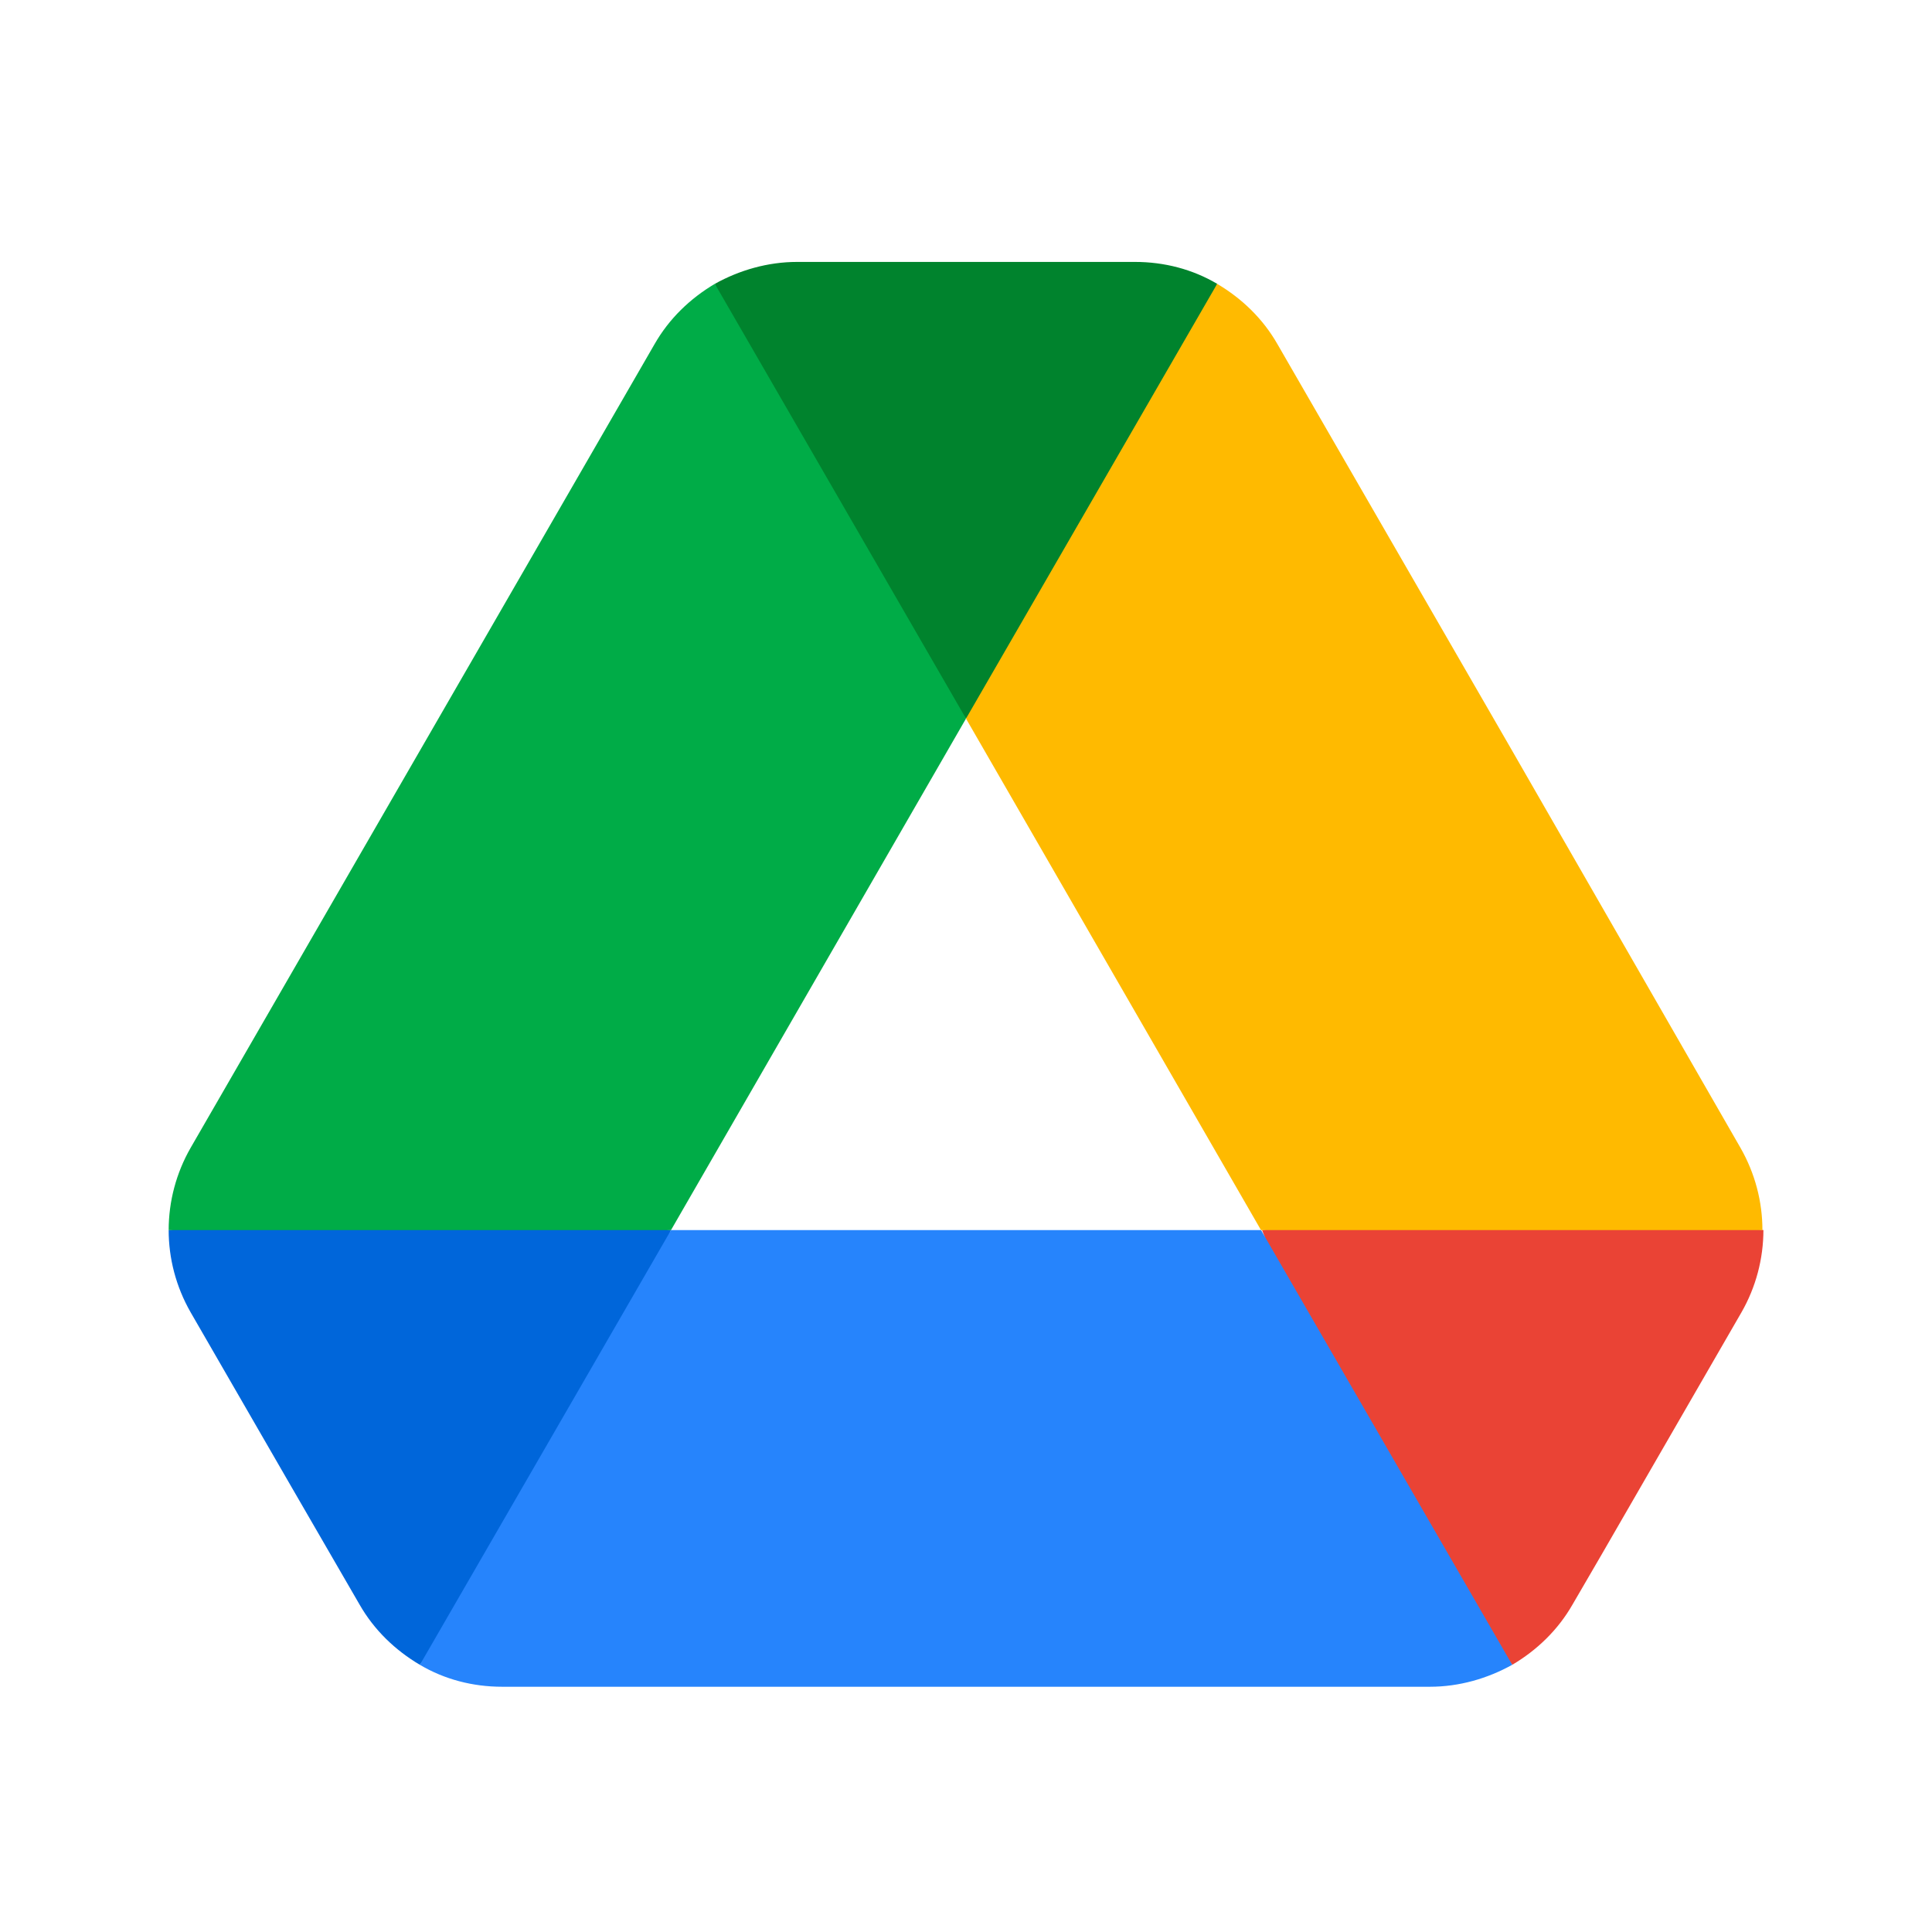
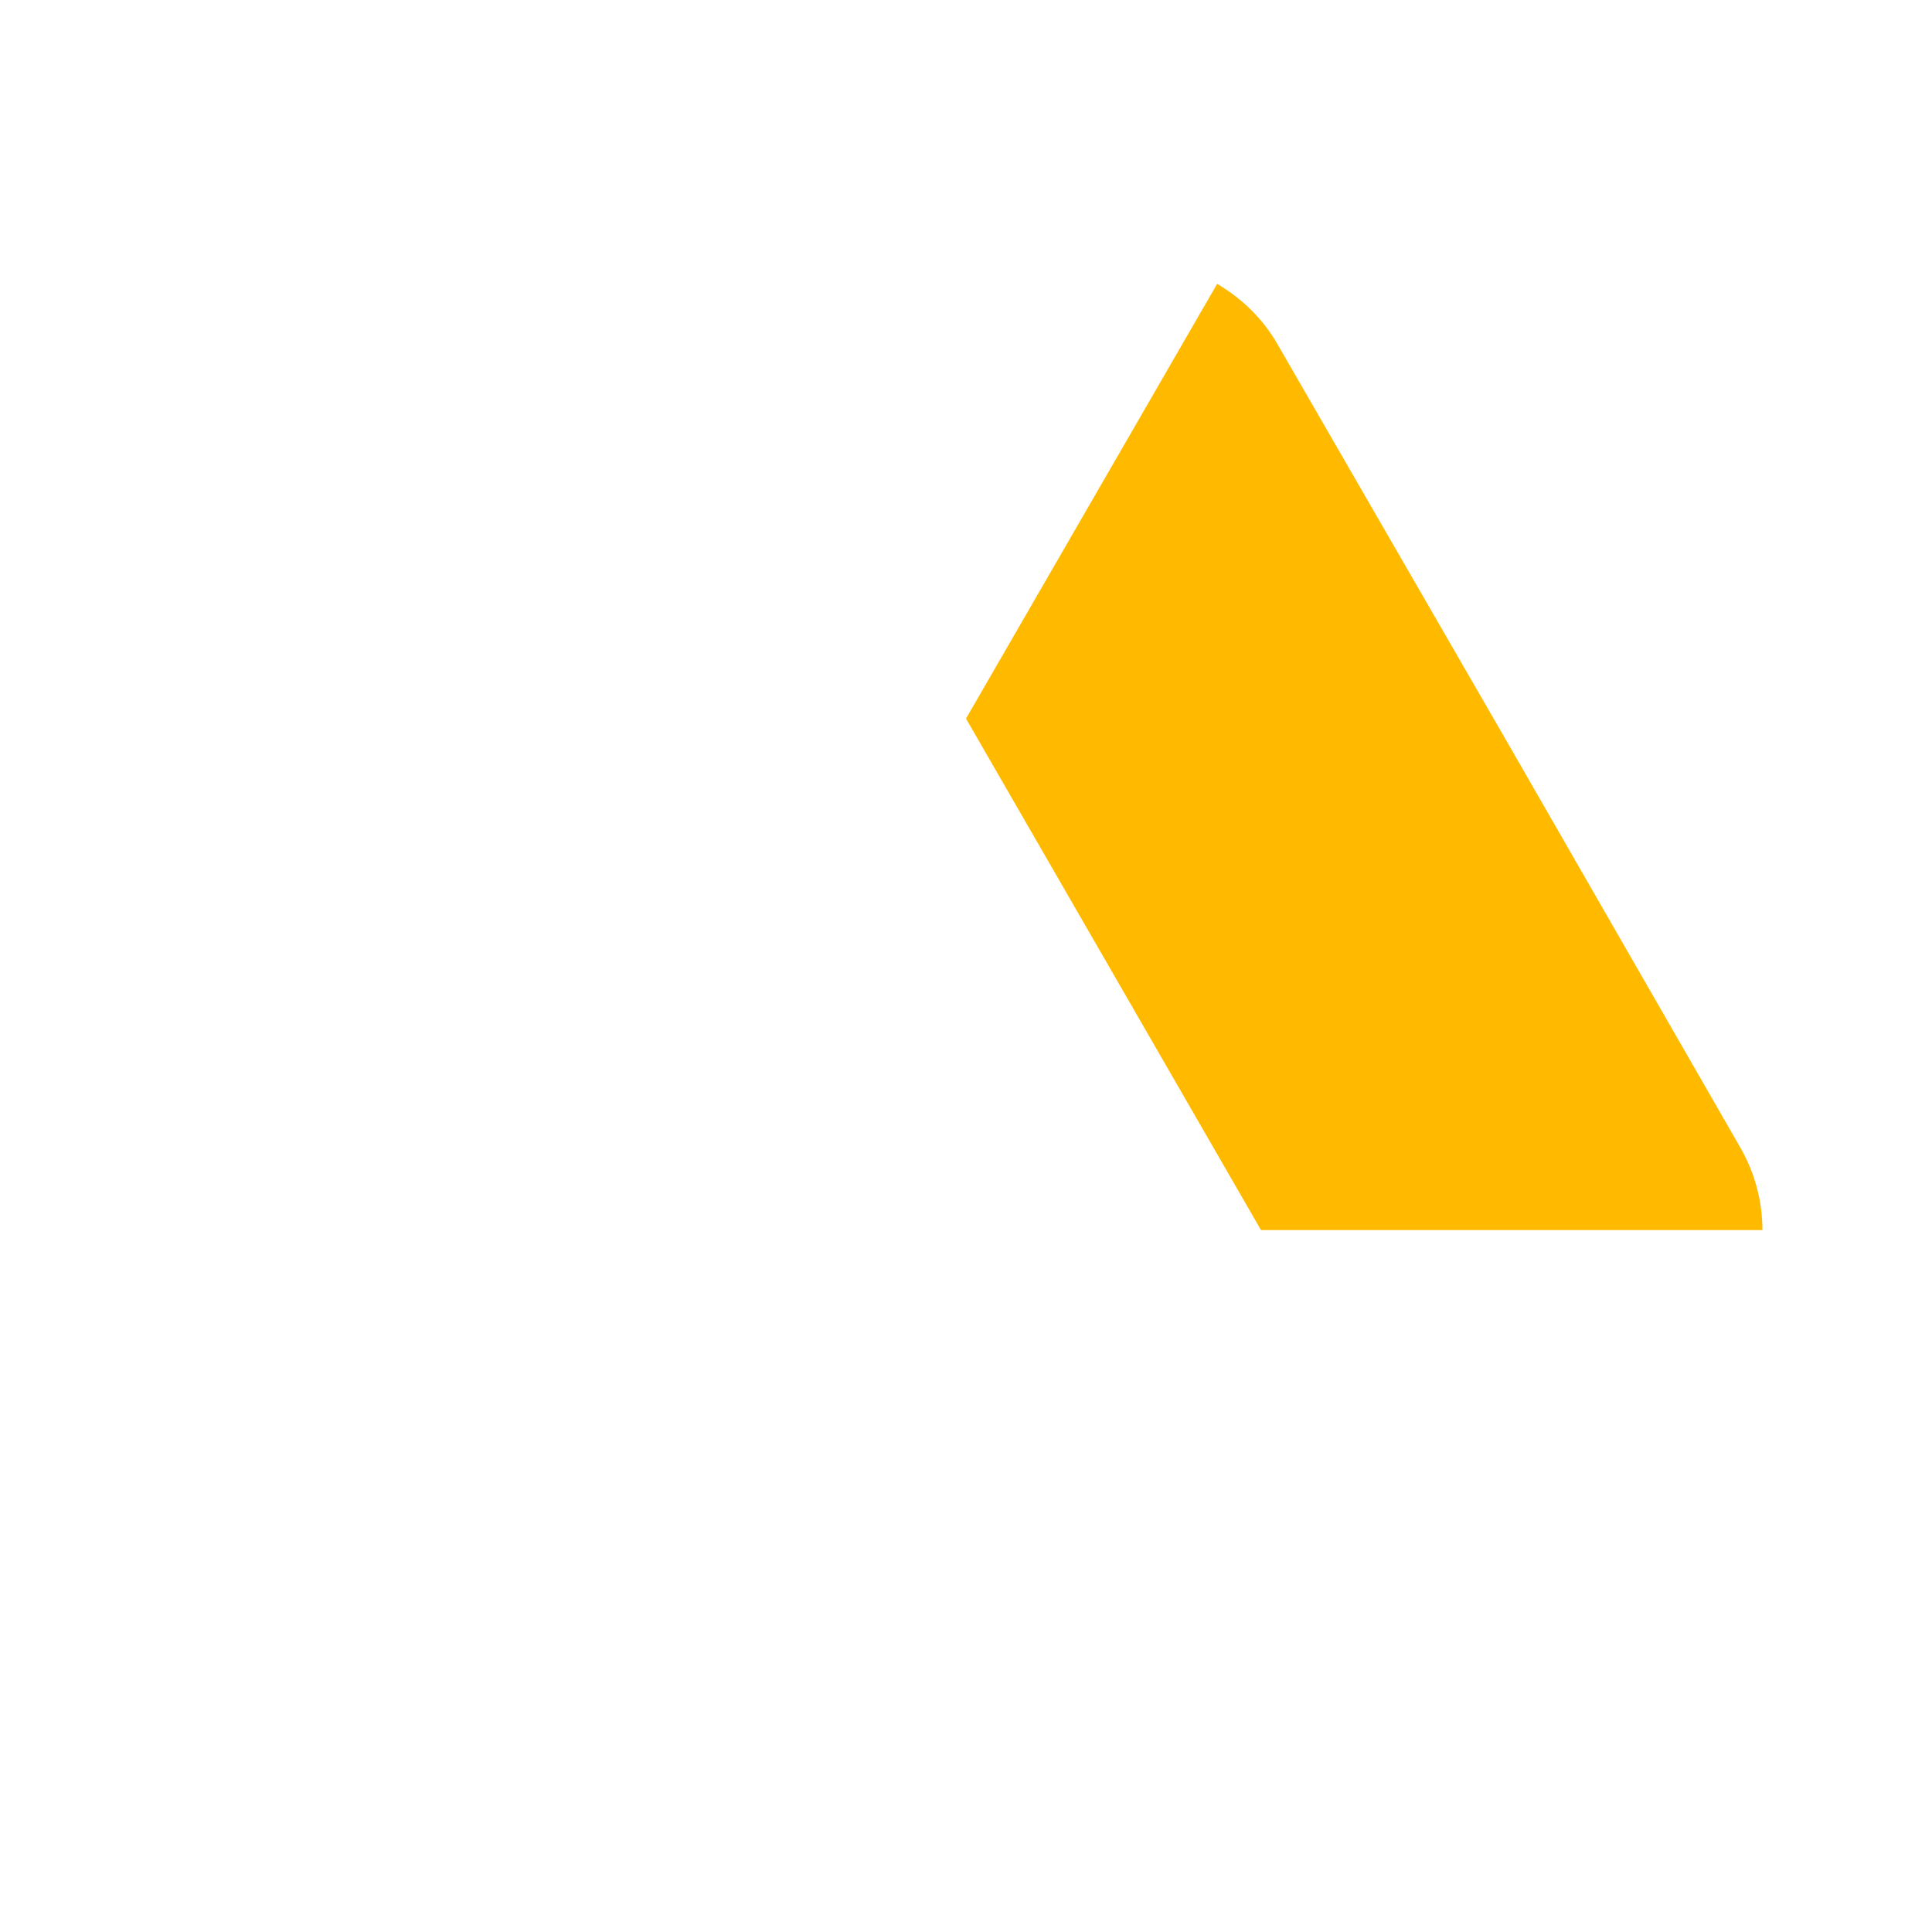
<svg xmlns="http://www.w3.org/2000/svg" width="70" height="70" viewBox="0 0 70 70" fill="none">
-   <path d="M10.479 53.734L13.027 58.135C13.557 59.062 14.318 59.789 15.212 60.319C17.771 57.07 19.552 54.577 20.556 52.84C21.575 51.077 22.826 48.319 24.312 44.567C20.309 44.04 17.276 43.777 15.212 43.777C13.231 43.777 10.197 44.04 6.111 44.567C6.111 45.593 6.376 46.619 6.906 47.546L10.479 53.734Z" fill="#0066DA" />
-   <path d="M54.792 60.319C55.685 59.789 56.446 59.062 56.976 58.135L58.035 56.315L63.098 47.546C63.618 46.639 63.891 45.612 63.892 44.567C59.782 44.04 56.754 43.777 54.808 43.777C52.717 43.777 49.689 44.04 45.725 44.567C47.192 48.34 48.428 51.098 49.431 52.84C50.443 54.598 52.23 57.091 54.792 60.319Z" fill="#EA4335" />
-   <path d="M35.001 26.036C37.962 22.46 40.002 19.702 41.123 17.763C42.025 16.202 43.017 13.709 44.101 10.284C43.207 9.755 42.181 9.49 41.123 9.49H28.879C27.82 9.49 26.794 9.788 25.9 10.284C27.279 14.212 28.448 17.007 29.409 18.67C30.47 20.507 32.334 22.963 35.001 26.036Z" fill="#00832D" />
-   <path d="M45.69 44.568H24.313L15.213 60.319C16.106 60.849 17.132 61.114 18.191 61.114H51.812C52.871 61.114 53.897 60.816 54.79 60.319L45.69 44.568H45.69Z" fill="#2684FC" />
-   <path d="M35 26.036L25.9 10.284C25.007 10.814 24.246 11.542 23.716 12.469L6.906 41.589C6.386 42.496 6.112 43.523 6.111 44.568H24.312L35 26.036Z" fill="#00AC47" />
  <path d="M54.69 27.029L46.284 12.469C45.755 11.542 44.993 10.814 44.1 10.284L35 26.036L45.688 44.568H63.856C63.856 43.542 63.591 42.516 63.062 41.59L54.69 27.029Z" fill="#FFBA00" />
</svg>